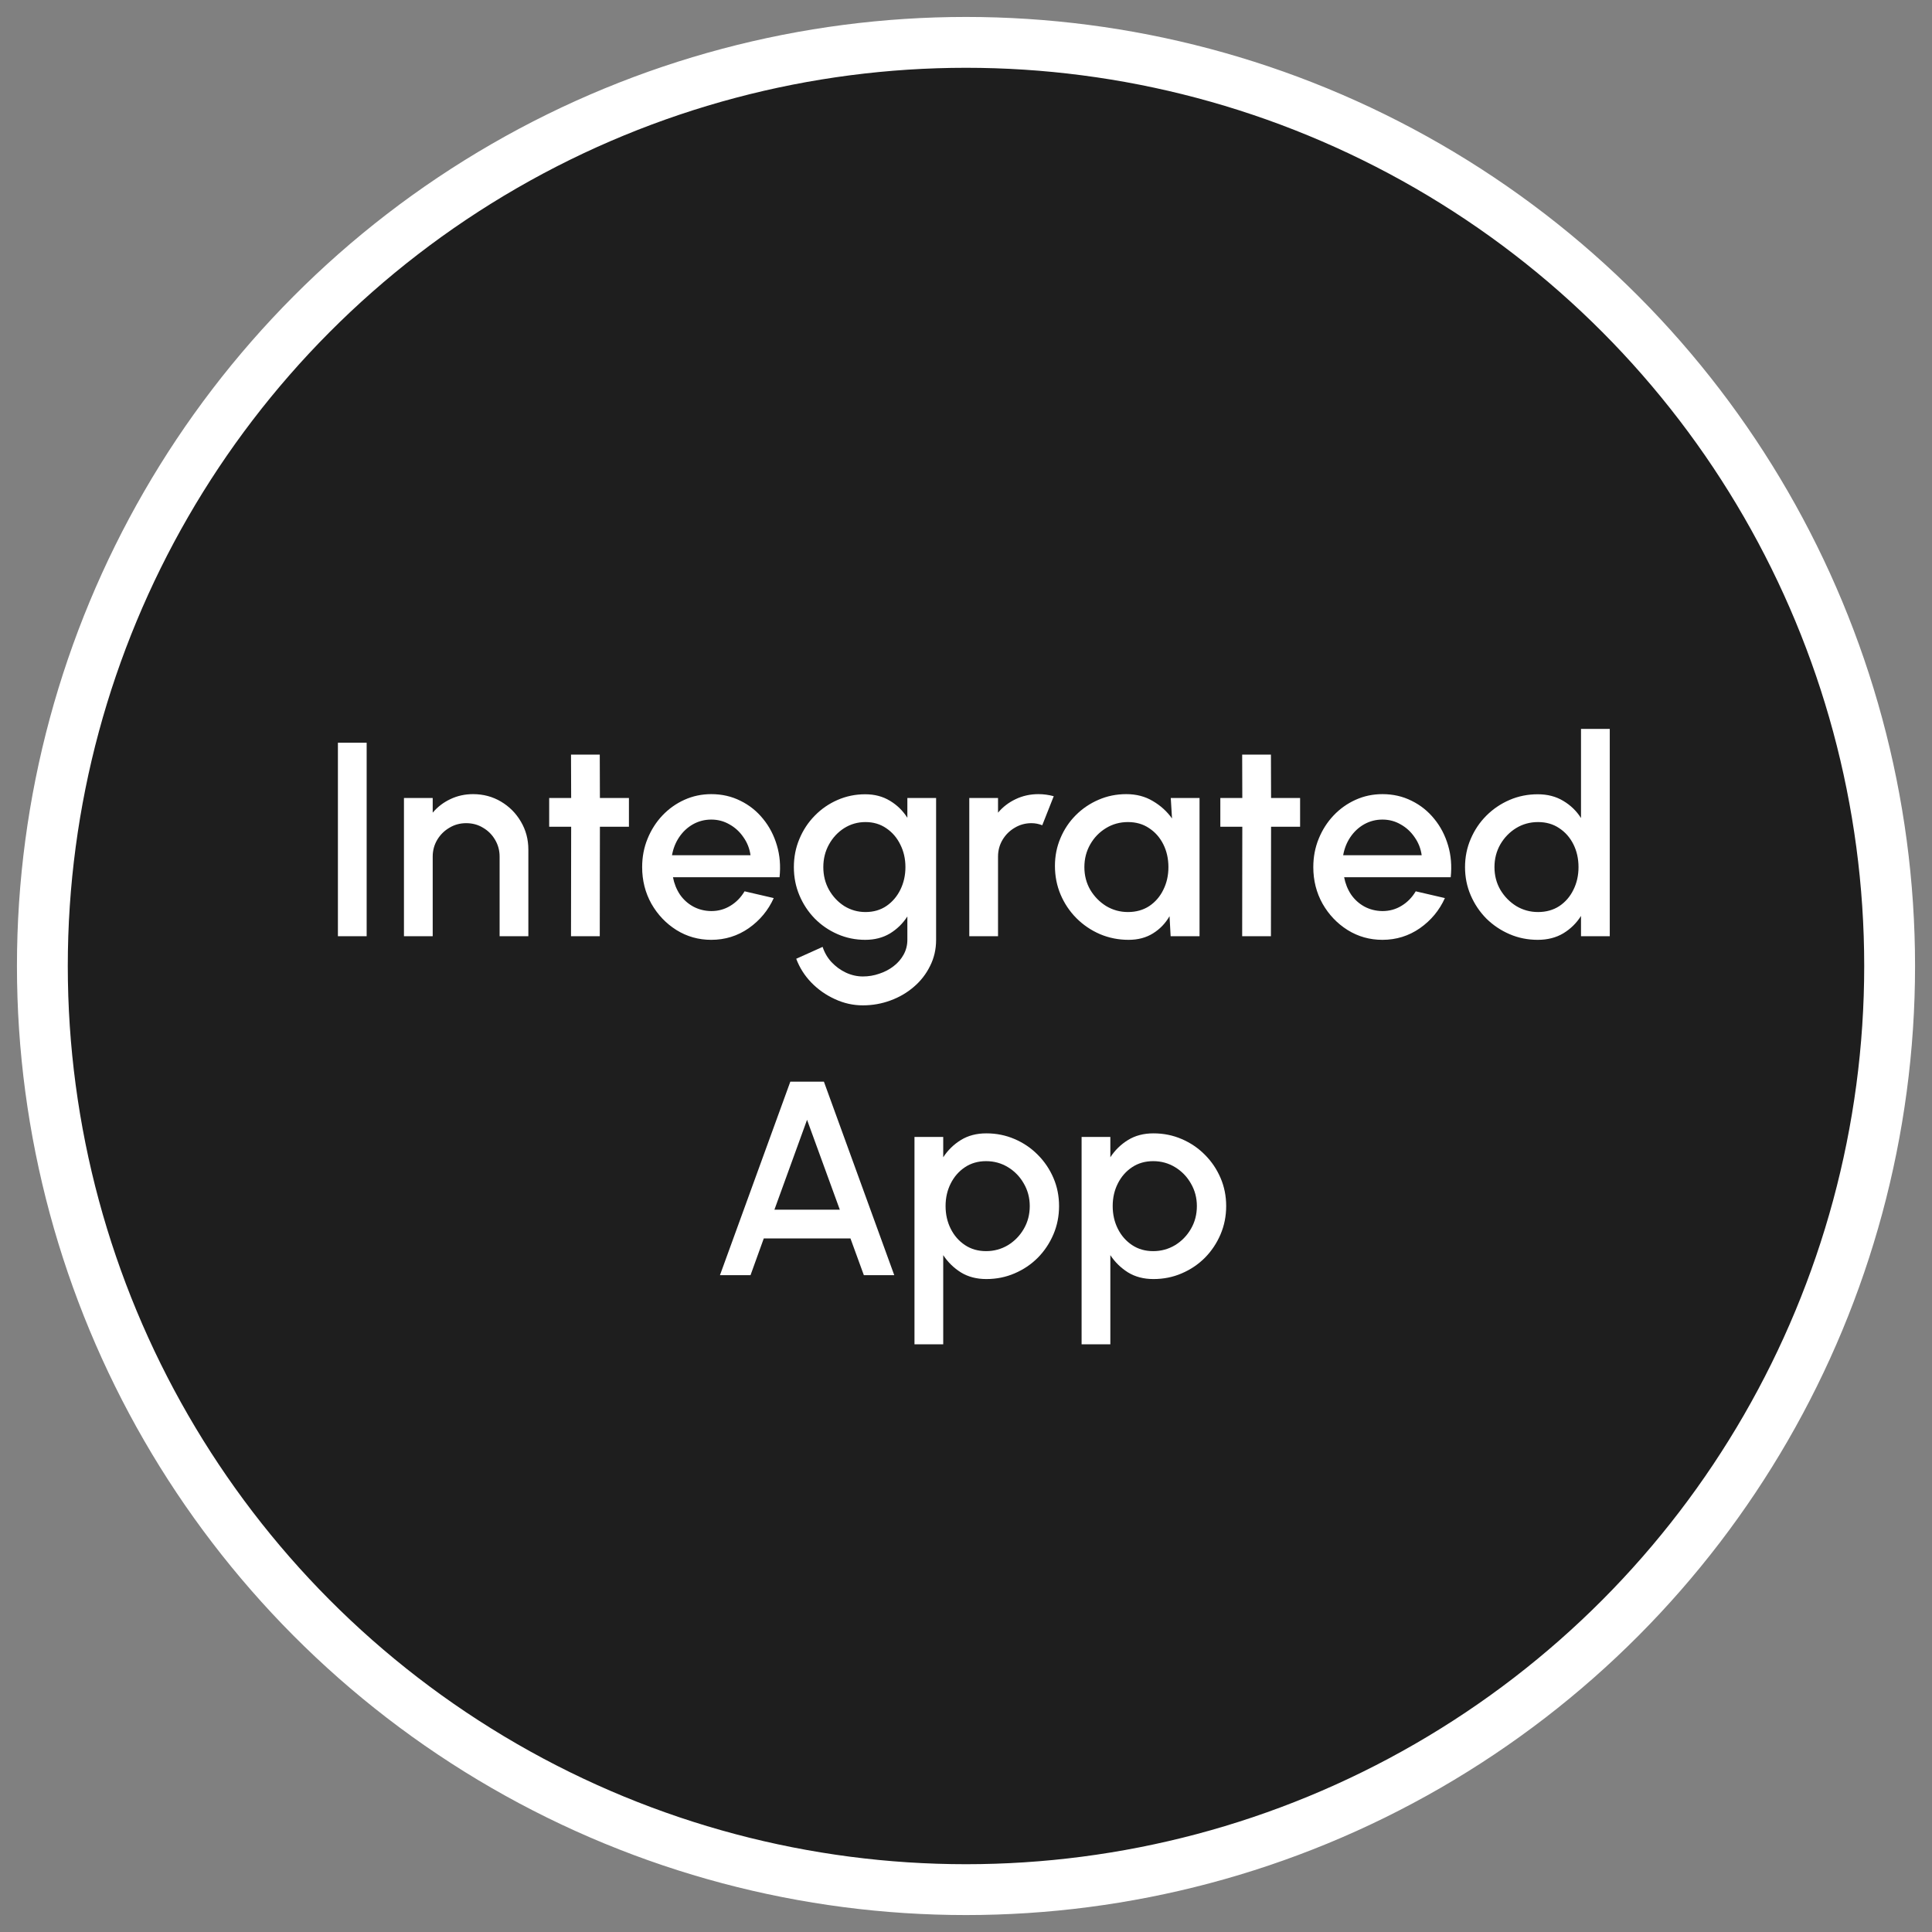
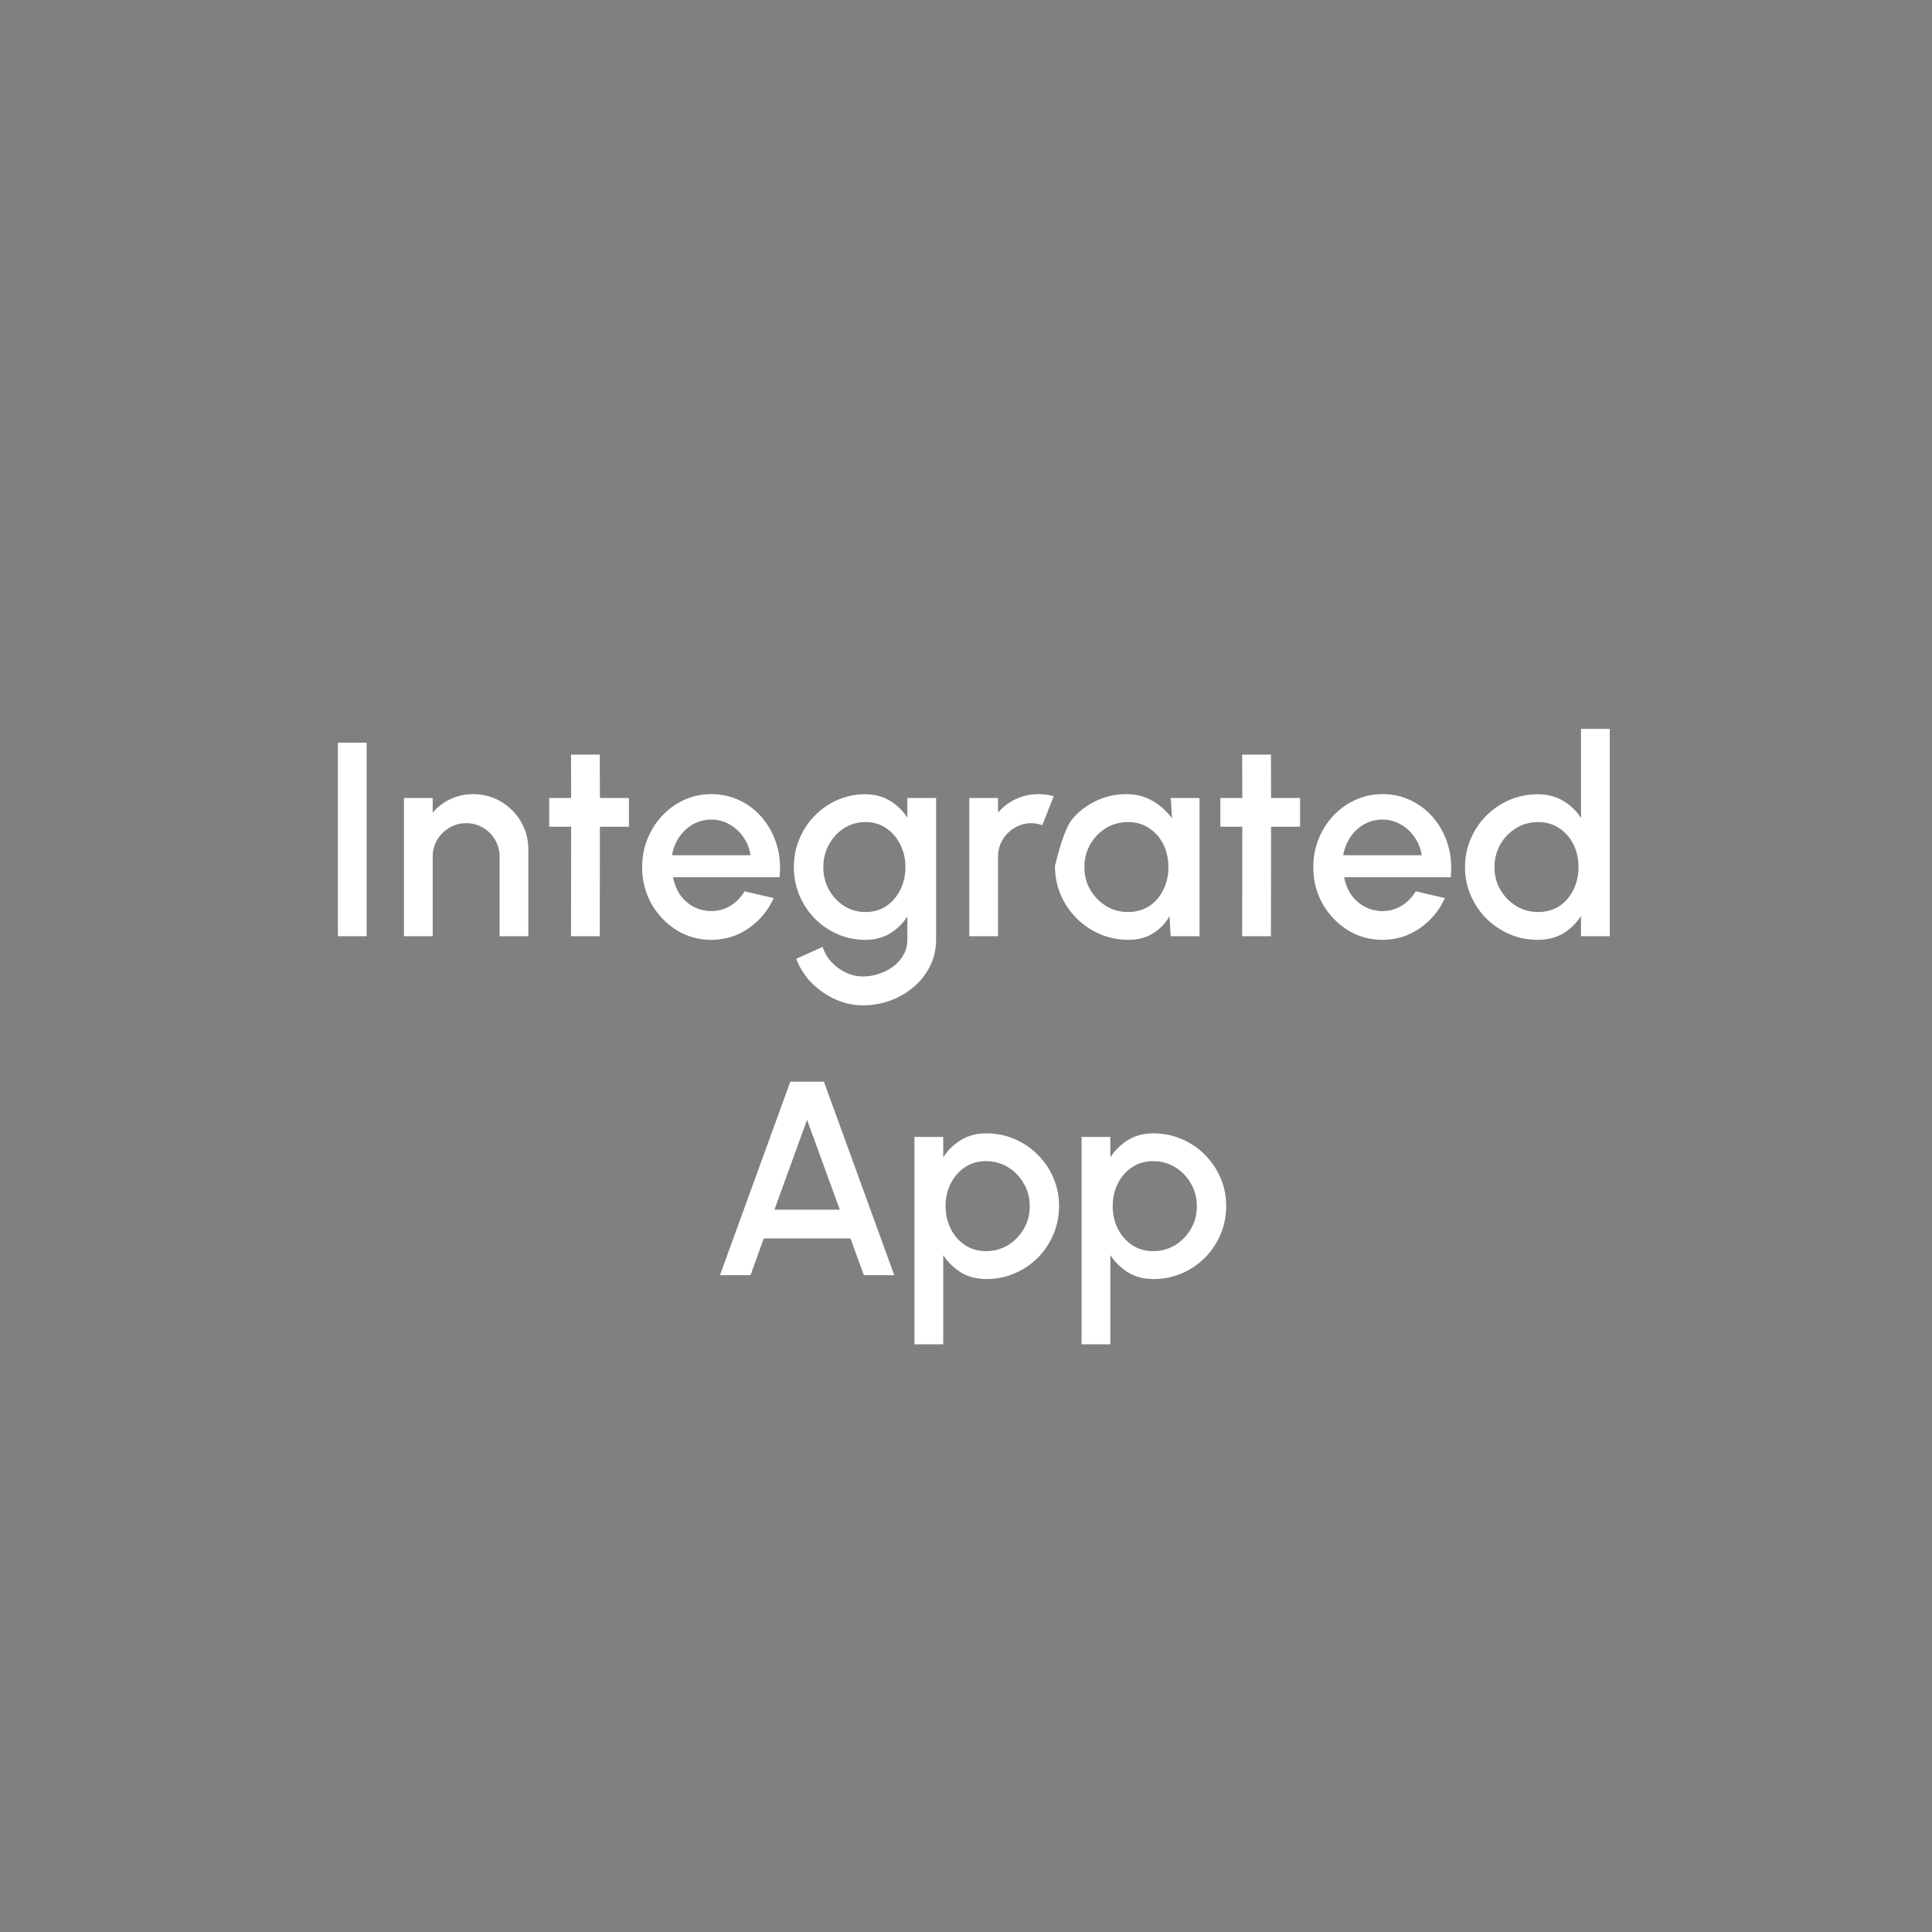
<svg xmlns="http://www.w3.org/2000/svg" width="114" height="114" viewBox="0 0 114 114" fill="none">
  <rect x="0" y="0" width="114" height="114" fill="#808080" stroke="none" />
-   <circle cx="57" cy="57" r="54.5" fill="#1E1E1E" stroke="white" stroke-width="3" />
-   <path d="M19.939 55.244V43.825H21.635V55.244H19.939ZM31.176 50.13V55.244H29.48V50.546C29.48 50.181 29.39 49.85 29.211 49.55C29.037 49.252 28.8 49.015 28.501 48.841C28.207 48.661 27.876 48.572 27.506 48.572C27.147 48.572 26.818 48.661 26.519 48.841C26.22 49.015 25.981 49.252 25.801 49.55C25.622 49.85 25.532 50.181 25.532 50.546V55.244H23.836V47.087H25.532V47.952C25.815 47.615 26.163 47.348 26.576 47.153C26.989 46.957 27.435 46.859 27.914 46.859C28.517 46.859 29.067 47.006 29.561 47.299C30.056 47.593 30.448 47.987 30.736 48.482C31.029 48.977 31.176 49.526 31.176 50.13ZM37.111 48.784H35.398L35.39 55.244H33.693L33.702 48.784H32.405V47.087H33.702L33.693 44.526H35.39L35.398 47.087H37.111V48.784ZM41.969 55.456C41.218 55.456 40.533 55.263 39.913 54.877C39.299 54.491 38.807 53.974 38.437 53.327C38.073 52.674 37.891 51.954 37.891 51.166C37.891 50.567 37.997 50.01 38.209 49.493C38.421 48.971 38.712 48.515 39.081 48.123C39.457 47.726 39.892 47.416 40.386 47.193C40.881 46.97 41.409 46.859 41.969 46.859C42.594 46.859 43.168 46.989 43.69 47.251C44.212 47.506 44.658 47.862 45.027 48.319C45.397 48.77 45.669 49.292 45.843 49.885C46.017 50.472 46.069 51.097 45.998 51.761H39.709C39.78 52.136 39.916 52.476 40.117 52.78C40.324 53.08 40.585 53.316 40.9 53.49C41.221 53.664 41.577 53.754 41.969 53.759C42.382 53.759 42.757 53.656 43.094 53.449C43.437 53.243 43.717 52.957 43.934 52.593L45.655 52.992C45.329 53.716 44.837 54.308 44.179 54.771C43.521 55.227 42.784 55.456 41.969 55.456ZM39.652 50.464H44.285C44.231 50.072 44.092 49.719 43.869 49.404C43.652 49.083 43.377 48.83 43.045 48.645C42.719 48.455 42.36 48.36 41.969 48.36C41.583 48.36 41.224 48.452 40.892 48.637C40.566 48.822 40.294 49.075 40.077 49.396C39.864 49.711 39.723 50.067 39.652 50.464ZM53.54 47.087H55.236V55.456C55.236 56.016 55.117 56.532 54.877 57.005C54.644 57.478 54.325 57.886 53.923 58.229C53.521 58.577 53.059 58.846 52.537 59.036C52.02 59.227 51.479 59.322 50.913 59.322C50.343 59.322 49.793 59.2 49.266 58.955C48.738 58.715 48.273 58.389 47.871 57.976C47.474 57.563 47.178 57.095 46.982 56.573L48.54 55.872C48.649 56.209 48.823 56.508 49.062 56.769C49.307 57.03 49.589 57.236 49.91 57.389C50.236 57.541 50.571 57.617 50.913 57.617C51.251 57.617 51.574 57.563 51.884 57.454C52.199 57.351 52.48 57.204 52.724 57.014C52.974 56.823 53.173 56.595 53.32 56.328C53.466 56.062 53.54 55.771 53.54 55.456V54.077C53.273 54.491 52.931 54.825 52.512 55.081C52.093 55.331 51.607 55.456 51.052 55.456C50.476 55.456 49.932 55.344 49.421 55.121C48.91 54.898 48.461 54.591 48.075 54.2C47.689 53.803 47.387 53.346 47.17 52.829C46.952 52.313 46.843 51.758 46.843 51.166C46.843 50.573 46.952 50.018 47.17 49.502C47.387 48.98 47.689 48.523 48.075 48.131C48.461 47.734 48.91 47.425 49.421 47.202C49.932 46.979 50.476 46.867 51.052 46.867C51.607 46.867 52.093 46.995 52.512 47.251C52.931 47.501 53.273 47.835 53.54 48.254V47.087ZM51.068 53.816C51.541 53.816 51.955 53.697 52.308 53.457C52.662 53.213 52.936 52.889 53.132 52.487C53.328 52.084 53.426 51.644 53.426 51.166C53.426 50.676 53.325 50.233 53.124 49.836C52.928 49.434 52.654 49.113 52.3 48.874C51.947 48.629 51.536 48.507 51.068 48.507C50.612 48.507 50.193 48.626 49.812 48.865C49.437 49.105 49.138 49.425 48.915 49.828C48.692 50.23 48.581 50.676 48.581 51.166C48.581 51.655 48.692 52.101 48.915 52.503C49.144 52.906 49.445 53.226 49.821 53.466C50.201 53.699 50.617 53.816 51.068 53.816ZM57.194 55.244V47.087H58.89V47.952C59.173 47.615 59.521 47.348 59.934 47.153C60.347 46.957 60.793 46.859 61.272 46.859C61.576 46.859 61.878 46.9 62.177 46.981L61.5 48.694C61.288 48.613 61.076 48.572 60.864 48.572C60.505 48.572 60.176 48.661 59.877 48.841C59.578 49.015 59.339 49.252 59.159 49.55C58.98 49.85 58.89 50.181 58.89 50.546V55.244H57.194ZM69.083 47.087H70.78V55.244H69.075L69.01 54.061C68.77 54.48 68.447 54.817 68.039 55.072C67.631 55.328 67.15 55.456 66.595 55.456C65.997 55.456 65.434 55.344 64.907 55.121C64.38 54.893 63.915 54.578 63.512 54.175C63.115 53.773 62.805 53.311 62.583 52.789C62.359 52.261 62.248 51.696 62.248 51.092C62.248 50.51 62.357 49.964 62.574 49.453C62.792 48.936 63.094 48.485 63.48 48.099C63.866 47.713 64.312 47.411 64.817 47.193C65.328 46.97 65.875 46.859 66.457 46.859C67.049 46.859 67.571 46.995 68.023 47.267C68.48 47.533 68.857 47.876 69.156 48.294L69.083 47.087ZM66.555 53.816C67.033 53.816 67.452 53.699 67.811 53.466C68.169 53.226 68.447 52.906 68.643 52.503C68.844 52.101 68.944 51.655 68.944 51.166C68.944 50.671 68.844 50.222 68.643 49.82C68.441 49.417 68.161 49.099 67.802 48.865C67.449 48.626 67.033 48.507 66.555 48.507C66.082 48.507 65.649 48.626 65.258 48.865C64.866 49.105 64.556 49.425 64.328 49.828C64.1 50.23 63.985 50.676 63.985 51.166C63.985 51.66 64.102 52.109 64.336 52.511C64.575 52.908 64.888 53.226 65.274 53.466C65.666 53.699 66.092 53.816 66.555 53.816ZM76.714 48.784H75.001L74.993 55.244H73.296L73.304 48.784H72.007V47.087H73.304L73.296 44.526H74.993L75.001 47.087H76.714V48.784ZM81.572 55.456C80.821 55.456 80.136 55.263 79.516 54.877C78.902 54.491 78.41 53.974 78.04 53.327C77.675 52.674 77.493 51.954 77.493 51.166C77.493 50.567 77.599 50.01 77.811 49.493C78.023 48.971 78.314 48.515 78.684 48.123C79.059 47.726 79.494 47.416 79.989 47.193C80.484 46.97 81.011 46.859 81.572 46.859C82.197 46.859 82.77 46.989 83.293 47.251C83.814 47.506 84.26 47.862 84.63 48.319C85 48.77 85.272 49.292 85.446 49.885C85.62 50.472 85.671 51.097 85.601 51.761H79.312C79.383 52.136 79.519 52.476 79.72 52.78C79.927 53.08 80.188 53.316 80.503 53.49C80.824 53.664 81.18 53.754 81.572 53.759C81.985 53.759 82.36 53.656 82.697 53.449C83.04 53.243 83.32 52.957 83.537 52.593L85.258 52.992C84.932 53.716 84.44 54.308 83.782 54.771C83.124 55.227 82.387 55.456 81.572 55.456ZM79.255 50.464H83.888C83.834 50.072 83.695 49.719 83.472 49.404C83.254 49.083 82.98 48.83 82.648 48.645C82.322 48.455 81.963 48.36 81.572 48.36C81.185 48.36 80.827 48.452 80.495 48.637C80.169 48.822 79.897 49.075 79.679 49.396C79.467 49.711 79.326 50.067 79.255 50.464ZM93.289 43.009H94.986V55.244H93.289V54.045C93.023 54.469 92.675 54.811 92.245 55.072C91.816 55.328 91.313 55.456 90.736 55.456C90.144 55.456 89.589 55.344 89.073 55.121C88.556 54.898 88.099 54.591 87.702 54.2C87.311 53.803 87.004 53.346 86.781 52.829C86.558 52.313 86.446 51.758 86.446 51.166C86.446 50.573 86.558 50.018 86.781 49.502C87.004 48.98 87.311 48.523 87.702 48.131C88.099 47.734 88.556 47.425 89.073 47.202C89.589 46.979 90.144 46.867 90.736 46.867C91.313 46.867 91.816 46.998 92.245 47.259C92.675 47.514 93.023 47.851 93.289 48.27V43.009ZM90.753 53.816C91.231 53.816 91.65 53.699 92.009 53.466C92.368 53.226 92.645 52.906 92.841 52.503C93.042 52.101 93.142 51.655 93.142 51.166C93.142 50.671 93.042 50.222 92.841 49.82C92.639 49.417 92.359 49.099 92.001 48.865C91.647 48.626 91.231 48.507 90.753 48.507C90.28 48.507 89.847 48.626 89.456 48.865C89.07 49.105 88.76 49.425 88.526 49.828C88.298 50.23 88.183 50.676 88.183 51.166C88.183 51.66 88.3 52.109 88.534 52.511C88.773 52.908 89.086 53.226 89.472 53.466C89.864 53.699 90.29 53.816 90.753 53.816ZM46.634 63.825H48.616L52.767 75.244H50.973L50.182 73.074H45.068L44.285 75.244H42.482L46.634 63.825ZM45.696 71.378H49.554L47.621 66.076L45.696 71.378ZM55.656 79.322H53.96V67.087H55.656V68.286C55.928 67.868 56.276 67.528 56.7 67.267C57.124 67.006 57.625 66.875 58.201 66.875C58.794 66.875 59.348 66.987 59.865 67.21C60.387 67.433 60.844 67.743 61.235 68.139C61.627 68.531 61.934 68.985 62.157 69.502C62.38 70.018 62.491 70.573 62.491 71.165C62.491 71.758 62.38 72.316 62.157 72.838C61.934 73.359 61.627 73.819 61.235 74.216C60.844 74.608 60.387 74.915 59.865 75.138C59.348 75.361 58.794 75.472 58.201 75.472C57.625 75.472 57.124 75.341 56.7 75.081C56.276 74.814 55.928 74.474 55.656 74.061V79.322ZM58.185 68.515C57.712 68.515 57.296 68.634 56.937 68.874C56.578 69.113 56.298 69.434 56.097 69.836C55.896 70.233 55.795 70.676 55.795 71.165C55.795 71.655 55.896 72.101 56.097 72.503C56.298 72.906 56.578 73.226 56.937 73.466C57.296 73.705 57.712 73.825 58.185 73.825C58.652 73.825 59.082 73.707 59.474 73.474C59.865 73.234 60.178 72.914 60.411 72.511C60.645 72.109 60.762 71.66 60.762 71.165C60.762 70.682 60.645 70.238 60.411 69.836C60.183 69.434 59.873 69.113 59.482 68.874C59.09 68.634 58.658 68.515 58.185 68.515ZM65.517 79.322H63.821V67.087H65.517V68.286C65.789 67.868 66.137 67.528 66.561 67.267C66.985 67.006 67.486 66.875 68.062 66.875C68.655 66.875 69.209 66.987 69.726 67.21C70.248 67.433 70.705 67.743 71.096 68.139C71.488 68.531 71.795 68.985 72.018 69.502C72.241 70.018 72.352 70.573 72.352 71.165C72.352 71.758 72.241 72.316 72.018 72.838C71.795 73.359 71.488 73.819 71.096 74.216C70.705 74.608 70.248 74.915 69.726 75.138C69.209 75.361 68.655 75.472 68.062 75.472C67.486 75.472 66.985 75.341 66.561 75.081C66.137 74.814 65.789 74.474 65.517 74.061V79.322ZM68.046 68.515C67.573 68.515 67.157 68.634 66.798 68.874C66.439 69.113 66.159 69.434 65.958 69.836C65.757 70.233 65.656 70.676 65.656 71.165C65.656 71.655 65.757 72.101 65.958 72.503C66.159 72.906 66.439 73.226 66.798 73.466C67.157 73.705 67.573 73.825 68.046 73.825C68.513 73.825 68.943 73.707 69.334 73.474C69.726 73.234 70.038 72.914 70.272 72.511C70.506 72.109 70.623 71.66 70.623 71.165C70.623 70.682 70.506 70.238 70.272 69.836C70.044 69.434 69.734 69.113 69.343 68.874C68.951 68.634 68.519 68.515 68.046 68.515Z" fill="white" />
+   <path d="M19.939 55.244V43.825H21.635V55.244H19.939ZM31.176 50.13V55.244H29.48V50.546C29.48 50.181 29.39 49.85 29.211 49.55C29.037 49.252 28.8 49.015 28.501 48.841C28.207 48.661 27.876 48.572 27.506 48.572C27.147 48.572 26.818 48.661 26.519 48.841C26.22 49.015 25.981 49.252 25.801 49.55C25.622 49.85 25.532 50.181 25.532 50.546V55.244H23.836V47.087H25.532V47.952C25.815 47.615 26.163 47.348 26.576 47.153C26.989 46.957 27.435 46.859 27.914 46.859C28.517 46.859 29.067 47.006 29.561 47.299C30.056 47.593 30.448 47.987 30.736 48.482C31.029 48.977 31.176 49.526 31.176 50.13ZM37.111 48.784H35.398L35.39 55.244H33.693L33.702 48.784H32.405V47.087H33.702L33.693 44.526H35.39L35.398 47.087H37.111V48.784ZM41.969 55.456C41.218 55.456 40.533 55.263 39.913 54.877C39.299 54.491 38.807 53.974 38.437 53.327C38.073 52.674 37.891 51.954 37.891 51.166C37.891 50.567 37.997 50.01 38.209 49.493C38.421 48.971 38.712 48.515 39.081 48.123C39.457 47.726 39.892 47.416 40.386 47.193C40.881 46.97 41.409 46.859 41.969 46.859C42.594 46.859 43.168 46.989 43.69 47.251C44.212 47.506 44.658 47.862 45.027 48.319C45.397 48.77 45.669 49.292 45.843 49.885C46.017 50.472 46.069 51.097 45.998 51.761H39.709C39.78 52.136 39.916 52.476 40.117 52.78C40.324 53.08 40.585 53.316 40.9 53.49C41.221 53.664 41.577 53.754 41.969 53.759C42.382 53.759 42.757 53.656 43.094 53.449C43.437 53.243 43.717 52.957 43.934 52.593L45.655 52.992C45.329 53.716 44.837 54.308 44.179 54.771C43.521 55.227 42.784 55.456 41.969 55.456ZM39.652 50.464H44.285C44.231 50.072 44.092 49.719 43.869 49.404C43.652 49.083 43.377 48.83 43.045 48.645C42.719 48.455 42.36 48.36 41.969 48.36C41.583 48.36 41.224 48.452 40.892 48.637C40.566 48.822 40.294 49.075 40.077 49.396C39.864 49.711 39.723 50.067 39.652 50.464ZM53.54 47.087H55.236V55.456C55.236 56.016 55.117 56.532 54.877 57.005C54.644 57.478 54.325 57.886 53.923 58.229C53.521 58.577 53.059 58.846 52.537 59.036C52.02 59.227 51.479 59.322 50.913 59.322C50.343 59.322 49.793 59.2 49.266 58.955C48.738 58.715 48.273 58.389 47.871 57.976C47.474 57.563 47.178 57.095 46.982 56.573L48.54 55.872C48.649 56.209 48.823 56.508 49.062 56.769C49.307 57.03 49.589 57.236 49.91 57.389C50.236 57.541 50.571 57.617 50.913 57.617C51.251 57.617 51.574 57.563 51.884 57.454C52.199 57.351 52.48 57.204 52.724 57.014C52.974 56.823 53.173 56.595 53.32 56.328C53.466 56.062 53.54 55.771 53.54 55.456V54.077C53.273 54.491 52.931 54.825 52.512 55.081C52.093 55.331 51.607 55.456 51.052 55.456C50.476 55.456 49.932 55.344 49.421 55.121C48.91 54.898 48.461 54.591 48.075 54.2C47.689 53.803 47.387 53.346 47.17 52.829C46.952 52.313 46.843 51.758 46.843 51.166C46.843 50.573 46.952 50.018 47.17 49.502C47.387 48.98 47.689 48.523 48.075 48.131C48.461 47.734 48.91 47.425 49.421 47.202C49.932 46.979 50.476 46.867 51.052 46.867C51.607 46.867 52.093 46.995 52.512 47.251C52.931 47.501 53.273 47.835 53.54 48.254V47.087ZM51.068 53.816C51.541 53.816 51.955 53.697 52.308 53.457C52.662 53.213 52.936 52.889 53.132 52.487C53.328 52.084 53.426 51.644 53.426 51.166C53.426 50.676 53.325 50.233 53.124 49.836C52.928 49.434 52.654 49.113 52.3 48.874C51.947 48.629 51.536 48.507 51.068 48.507C50.612 48.507 50.193 48.626 49.812 48.865C49.437 49.105 49.138 49.425 48.915 49.828C48.692 50.23 48.581 50.676 48.581 51.166C48.581 51.655 48.692 52.101 48.915 52.503C49.144 52.906 49.445 53.226 49.821 53.466C50.201 53.699 50.617 53.816 51.068 53.816ZM57.194 55.244V47.087H58.89V47.952C59.173 47.615 59.521 47.348 59.934 47.153C60.347 46.957 60.793 46.859 61.272 46.859C61.576 46.859 61.878 46.9 62.177 46.981L61.5 48.694C61.288 48.613 61.076 48.572 60.864 48.572C60.505 48.572 60.176 48.661 59.877 48.841C59.578 49.015 59.339 49.252 59.159 49.55C58.98 49.85 58.89 50.181 58.89 50.546V55.244H57.194ZM69.083 47.087H70.78V55.244H69.075L69.01 54.061C68.77 54.48 68.447 54.817 68.039 55.072C67.631 55.328 67.15 55.456 66.595 55.456C65.997 55.456 65.434 55.344 64.907 55.121C64.38 54.893 63.915 54.578 63.512 54.175C63.115 53.773 62.805 53.311 62.583 52.789C62.359 52.261 62.248 51.696 62.248 51.092C62.792 48.936 63.094 48.485 63.48 48.099C63.866 47.713 64.312 47.411 64.817 47.193C65.328 46.97 65.875 46.859 66.457 46.859C67.049 46.859 67.571 46.995 68.023 47.267C68.48 47.533 68.857 47.876 69.156 48.294L69.083 47.087ZM66.555 53.816C67.033 53.816 67.452 53.699 67.811 53.466C68.169 53.226 68.447 52.906 68.643 52.503C68.844 52.101 68.944 51.655 68.944 51.166C68.944 50.671 68.844 50.222 68.643 49.82C68.441 49.417 68.161 49.099 67.802 48.865C67.449 48.626 67.033 48.507 66.555 48.507C66.082 48.507 65.649 48.626 65.258 48.865C64.866 49.105 64.556 49.425 64.328 49.828C64.1 50.23 63.985 50.676 63.985 51.166C63.985 51.66 64.102 52.109 64.336 52.511C64.575 52.908 64.888 53.226 65.274 53.466C65.666 53.699 66.092 53.816 66.555 53.816ZM76.714 48.784H75.001L74.993 55.244H73.296L73.304 48.784H72.007V47.087H73.304L73.296 44.526H74.993L75.001 47.087H76.714V48.784ZM81.572 55.456C80.821 55.456 80.136 55.263 79.516 54.877C78.902 54.491 78.41 53.974 78.04 53.327C77.675 52.674 77.493 51.954 77.493 51.166C77.493 50.567 77.599 50.01 77.811 49.493C78.023 48.971 78.314 48.515 78.684 48.123C79.059 47.726 79.494 47.416 79.989 47.193C80.484 46.97 81.011 46.859 81.572 46.859C82.197 46.859 82.77 46.989 83.293 47.251C83.814 47.506 84.26 47.862 84.63 48.319C85 48.77 85.272 49.292 85.446 49.885C85.62 50.472 85.671 51.097 85.601 51.761H79.312C79.383 52.136 79.519 52.476 79.72 52.78C79.927 53.08 80.188 53.316 80.503 53.49C80.824 53.664 81.18 53.754 81.572 53.759C81.985 53.759 82.36 53.656 82.697 53.449C83.04 53.243 83.32 52.957 83.537 52.593L85.258 52.992C84.932 53.716 84.44 54.308 83.782 54.771C83.124 55.227 82.387 55.456 81.572 55.456ZM79.255 50.464H83.888C83.834 50.072 83.695 49.719 83.472 49.404C83.254 49.083 82.98 48.83 82.648 48.645C82.322 48.455 81.963 48.36 81.572 48.36C81.185 48.36 80.827 48.452 80.495 48.637C80.169 48.822 79.897 49.075 79.679 49.396C79.467 49.711 79.326 50.067 79.255 50.464ZM93.289 43.009H94.986V55.244H93.289V54.045C93.023 54.469 92.675 54.811 92.245 55.072C91.816 55.328 91.313 55.456 90.736 55.456C90.144 55.456 89.589 55.344 89.073 55.121C88.556 54.898 88.099 54.591 87.702 54.2C87.311 53.803 87.004 53.346 86.781 52.829C86.558 52.313 86.446 51.758 86.446 51.166C86.446 50.573 86.558 50.018 86.781 49.502C87.004 48.98 87.311 48.523 87.702 48.131C88.099 47.734 88.556 47.425 89.073 47.202C89.589 46.979 90.144 46.867 90.736 46.867C91.313 46.867 91.816 46.998 92.245 47.259C92.675 47.514 93.023 47.851 93.289 48.27V43.009ZM90.753 53.816C91.231 53.816 91.65 53.699 92.009 53.466C92.368 53.226 92.645 52.906 92.841 52.503C93.042 52.101 93.142 51.655 93.142 51.166C93.142 50.671 93.042 50.222 92.841 49.82C92.639 49.417 92.359 49.099 92.001 48.865C91.647 48.626 91.231 48.507 90.753 48.507C90.28 48.507 89.847 48.626 89.456 48.865C89.07 49.105 88.76 49.425 88.526 49.828C88.298 50.23 88.183 50.676 88.183 51.166C88.183 51.66 88.3 52.109 88.534 52.511C88.773 52.908 89.086 53.226 89.472 53.466C89.864 53.699 90.29 53.816 90.753 53.816ZM46.634 63.825H48.616L52.767 75.244H50.973L50.182 73.074H45.068L44.285 75.244H42.482L46.634 63.825ZM45.696 71.378H49.554L47.621 66.076L45.696 71.378ZM55.656 79.322H53.96V67.087H55.656V68.286C55.928 67.868 56.276 67.528 56.7 67.267C57.124 67.006 57.625 66.875 58.201 66.875C58.794 66.875 59.348 66.987 59.865 67.21C60.387 67.433 60.844 67.743 61.235 68.139C61.627 68.531 61.934 68.985 62.157 69.502C62.38 70.018 62.491 70.573 62.491 71.165C62.491 71.758 62.38 72.316 62.157 72.838C61.934 73.359 61.627 73.819 61.235 74.216C60.844 74.608 60.387 74.915 59.865 75.138C59.348 75.361 58.794 75.472 58.201 75.472C57.625 75.472 57.124 75.341 56.7 75.081C56.276 74.814 55.928 74.474 55.656 74.061V79.322ZM58.185 68.515C57.712 68.515 57.296 68.634 56.937 68.874C56.578 69.113 56.298 69.434 56.097 69.836C55.896 70.233 55.795 70.676 55.795 71.165C55.795 71.655 55.896 72.101 56.097 72.503C56.298 72.906 56.578 73.226 56.937 73.466C57.296 73.705 57.712 73.825 58.185 73.825C58.652 73.825 59.082 73.707 59.474 73.474C59.865 73.234 60.178 72.914 60.411 72.511C60.645 72.109 60.762 71.66 60.762 71.165C60.762 70.682 60.645 70.238 60.411 69.836C60.183 69.434 59.873 69.113 59.482 68.874C59.09 68.634 58.658 68.515 58.185 68.515ZM65.517 79.322H63.821V67.087H65.517V68.286C65.789 67.868 66.137 67.528 66.561 67.267C66.985 67.006 67.486 66.875 68.062 66.875C68.655 66.875 69.209 66.987 69.726 67.21C70.248 67.433 70.705 67.743 71.096 68.139C71.488 68.531 71.795 68.985 72.018 69.502C72.241 70.018 72.352 70.573 72.352 71.165C72.352 71.758 72.241 72.316 72.018 72.838C71.795 73.359 71.488 73.819 71.096 74.216C70.705 74.608 70.248 74.915 69.726 75.138C69.209 75.361 68.655 75.472 68.062 75.472C67.486 75.472 66.985 75.341 66.561 75.081C66.137 74.814 65.789 74.474 65.517 74.061V79.322ZM68.046 68.515C67.573 68.515 67.157 68.634 66.798 68.874C66.439 69.113 66.159 69.434 65.958 69.836C65.757 70.233 65.656 70.676 65.656 71.165C65.656 71.655 65.757 72.101 65.958 72.503C66.159 72.906 66.439 73.226 66.798 73.466C67.157 73.705 67.573 73.825 68.046 73.825C68.513 73.825 68.943 73.707 69.334 73.474C69.726 73.234 70.038 72.914 70.272 72.511C70.506 72.109 70.623 71.66 70.623 71.165C70.623 70.682 70.506 70.238 70.272 69.836C70.044 69.434 69.734 69.113 69.343 68.874C68.951 68.634 68.519 68.515 68.046 68.515Z" fill="white" />
</svg>